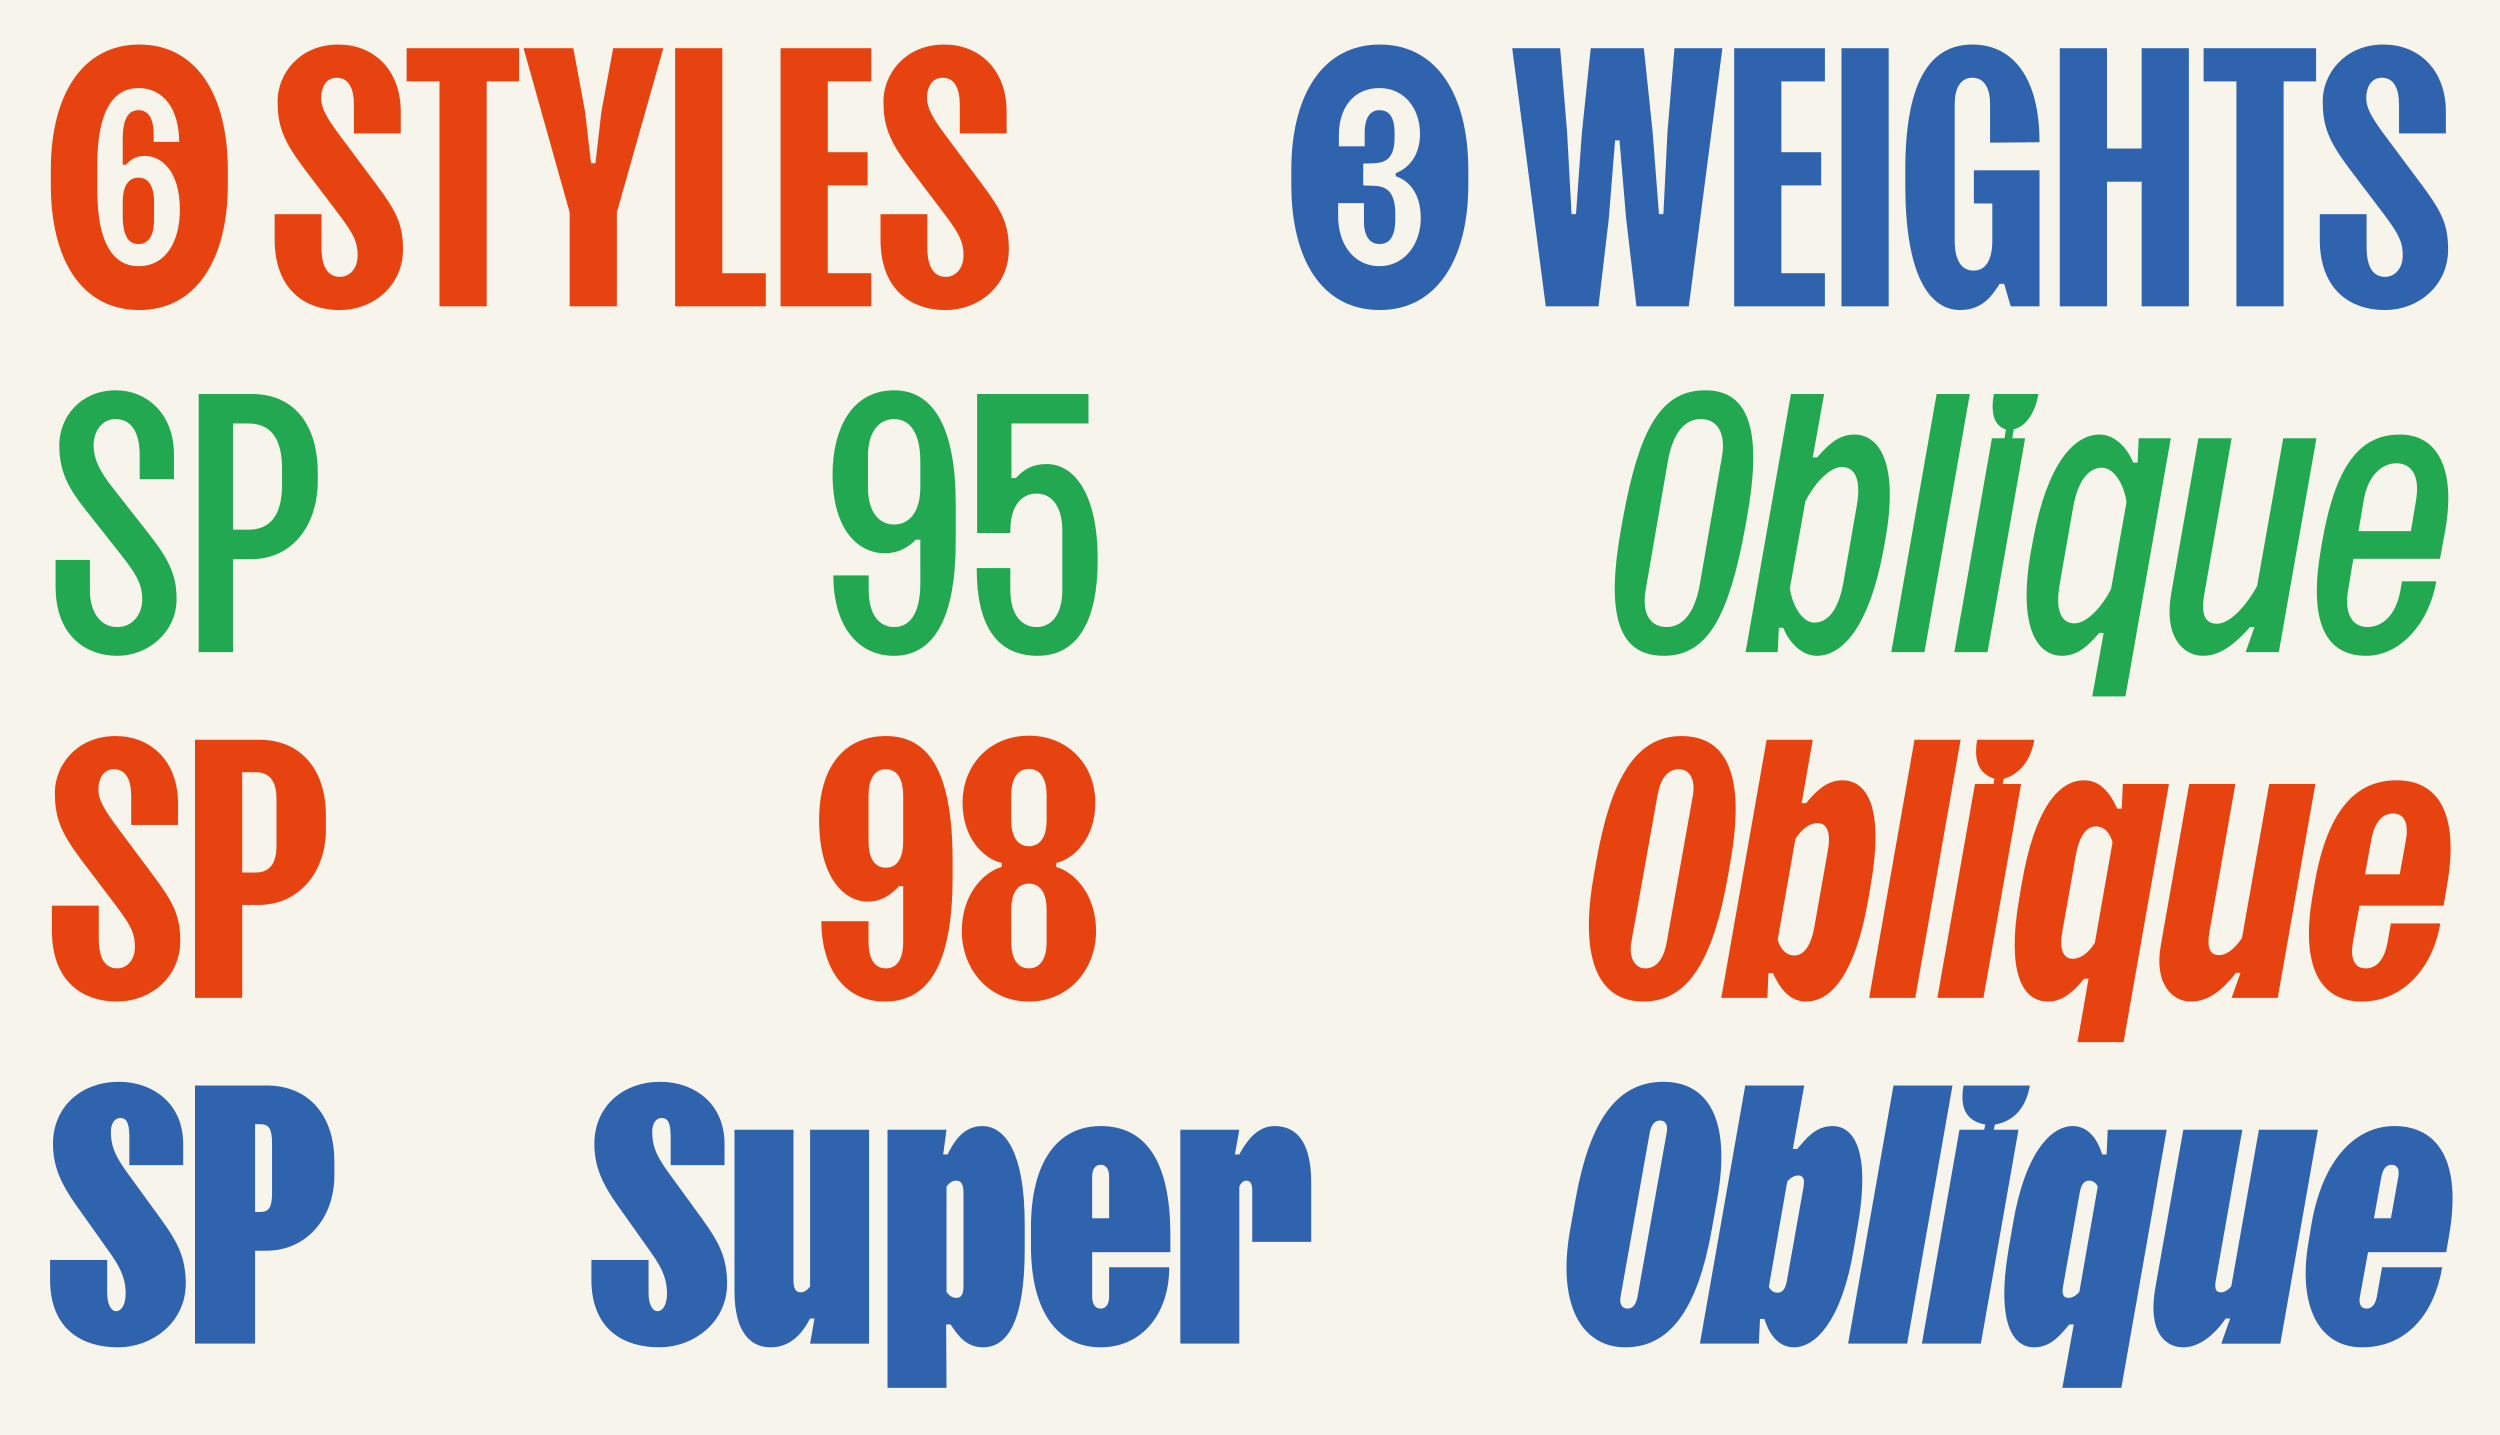
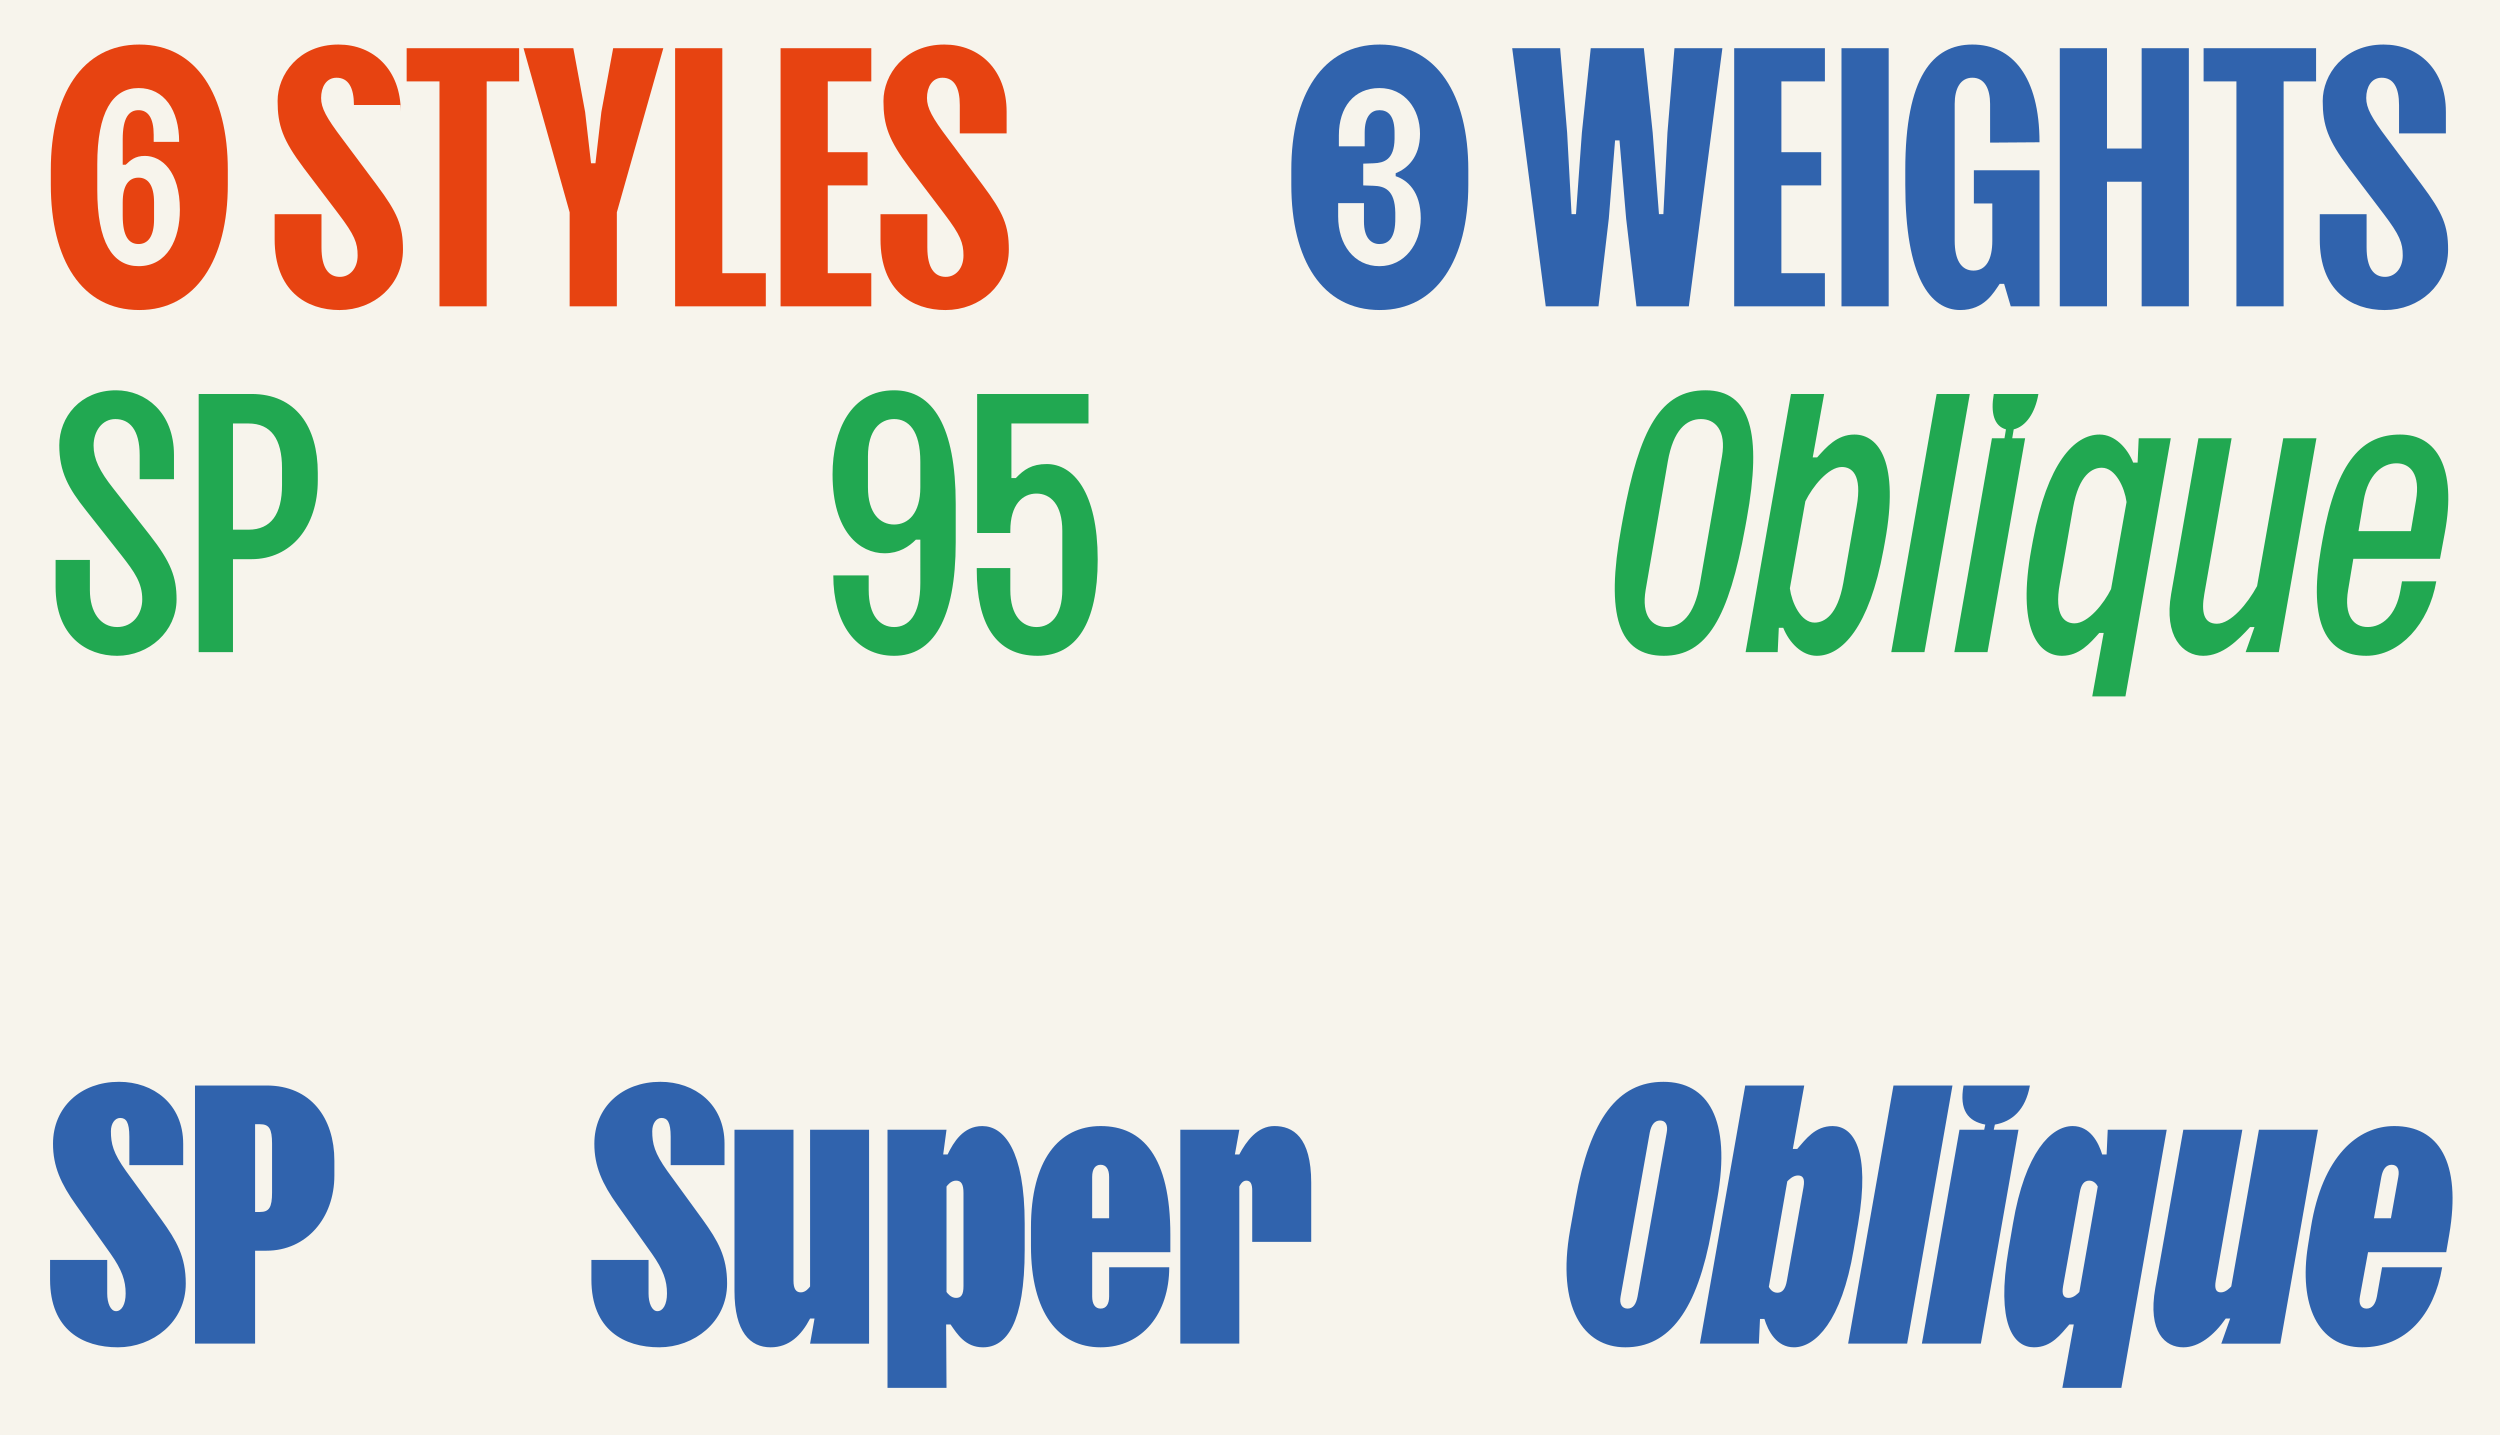
<svg xmlns="http://www.w3.org/2000/svg" xmlns:xlink="http://www.w3.org/1999/xlink" version="1.1" id="Calque_1" x="0px" y="0px" viewBox="0 0 2592 1488" style="enable-background:new 0 0 2592 1488;" xml:space="preserve">
  <rect x="0" y="0" width="2592" height="1488" fill="#333333" stroke="none" />
  <style type="text/css">
	.st0{clip-path:url(#SVGID_00000181799352339314416830000002729137981062414271_);fill:#F7F4EC;}
	.st1{clip-path:url(#SVGID_00000181799352339314416830000002729137981062414271_);}
	.st2{clip-path:url(#SVGID_00000135668385244361351010000018261656332873310109_);fill:#E74311;}
	.st3{clip-path:url(#SVGID_00000135668385244361351010000018261656332873310109_);fill:#3063AD;}
	.st4{clip-path:url(#SVGID_00000181799352339314416830000002729137981062414271_);fill:#E74311;}
	.st5{clip-path:url(#SVGID_00000143610798420059178220000011297525459718217910_);fill:#F7F4EC;}
	.st6{clip-path:url(#SVGID_00000143610798420059178220000011297525459718217910_);}
	.st7{clip-path:url(#SVGID_00000080172279603539225120000007001057921295151787_);fill:#21A851;}
	.st8{clip-path:url(#SVGID_00000080172279603539225120000007001057921295151787_);fill:#3063AD;}
	.st9{clip-path:url(#SVGID_00000080172279603539225120000007001057921295151787_);fill:#E74311;}
	.st10{clip-path:url(#SVGID_00000058561536017867403470000015220487985380932246_);fill:#E74311;}
	.st11{clip-path:url(#SVGID_00000058561536017867403470000015220487985380932246_);}
	.st12{clip-path:url(#SVGID_00000100355592717442918420000008178009847374067080_);fill:#F7F4EC;}
	.st13{clip-path:url(#SVGID_00000094602529492903591970000008880514728125113505_);fill:#F7F4EC;}
	.st14{clip-path:url(#SVGID_00000094602529492903591970000008880514728125113505_);}
	.st15{clip-path:url(#SVGID_00000060740104846112596400000011842850619960899972_);fill:#E74311;}
	.st16{clip-path:url(#SVGID_00000060740104846112596400000011842850619960899972_);fill:#21A851;}
	.st17{clip-path:url(#SVGID_00000060740104846112596400000011842850619960899972_);fill:#3063AD;}
	.st18{clip-path:url(#SVGID_00000182486679530920855780000007150532070662480564_);fill:#F7F4EC;}
	.st19{clip-path:url(#SVGID_00000182486679530920855780000007150532070662480564_);}
	.st20{clip-path:url(#SVGID_00000094584943178580666130000007246285162990884242_);fill:#21A851;}
	.st21{clip-path:url(#SVGID_00000094584943178580666130000007246285162990884242_);fill:#E74311;}
	.st22{clip-path:url(#SVGID_00000182486679530920855780000007150532070662480564_);fill:#E74311;}
	.st23{clip-path:url(#SVGID_00000182486679530920855780000007150532070662480564_);fill:#21A851;}
	
		.st24{clip-path:url(#SVGID_00000020396045254188558750000009242217459485810831_);fill:none;stroke:#E74311;stroke-width:108;stroke-linecap:round;stroke-linejoin:round;}
	
		.st25{clip-path:url(#SVGID_00000020396045254188558750000009242217459485810831_);fill:none;stroke:#21A851;stroke-width:108;stroke-linecap:round;stroke-linejoin:round;}
	.st26{clip-path:url(#SVGID_00000181784728056052124880000003559591857579685045_);fill:#3063AD;}
	.st27{clip-path:url(#SVGID_00000181784728056052124880000003559591857579685045_);}
	.st28{clip-path:url(#SVGID_00000010998482366341332220000017430472042079672490_);fill:#F7F4EC;}
	.st29{clip-path:url(#SVGID_00000150788139498462728990000001413171729500232108_);fill:#F7F4EC;}
	.st30{clip-path:url(#SVGID_00000150788139498462728990000001413171729500232108_);}
	.st31{clip-path:url(#SVGID_00000021095111666395116030000014344244719065673642_);fill:#E74311;}
	.st32{clip-path:url(#SVGID_00000021095111666395116030000014344244719065673642_);fill:#3063AD;}
	.st33{clip-path:url(#SVGID_00000021095111666395116030000014344244719065673642_);fill:#21A851;}
	
		.st34{clip-path:url(#SVGID_00000021095111666395116030000014344244719065673642_);fill:none;stroke:#21A851;stroke-width:6;stroke-linecap:round;stroke-linejoin:round;}
	.st35{clip-path:url(#SVGID_00000162315315292896450600000000195060714271282309_);fill:#F7F4EC;}
	.st36{clip-path:url(#SVGID_00000162315315292896450600000000195060714271282309_);}
	.st37{clip-path:url(#SVGID_00000098189609594667553830000013974759573167741335_);fill:#E74311;}
	.st38{clip-path:url(#SVGID_00000098189609594667553830000013974759573167741335_);fill:#3063AD;}
	.st39{clip-path:url(#SVGID_00000178201790114431929790000010925112306999920553_);fill:#21A851;}
	.st40{clip-path:url(#SVGID_00000178201790114431929790000010925112306999920553_);}
	.st41{clip-path:url(#SVGID_00000176014141606073295190000014732501631408697728_);fill:#F7F4EC;}
	.st42{clip-path:url(#SVGID_00000160172451899762887570000008393728657286004137_);fill:#F7F4EC;}
	.st43{clip-path:url(#SVGID_00000160172451899762887570000008393728657286004137_);}
	.st44{clip-path:url(#SVGID_00000035498878010025880510000014934455804684131474_);fill:#3063AD;}
	.st45{clip-path:url(#SVGID_00000035498878010025880510000014934455804684131474_);fill:#E74311;}
	.st46{clip-path:url(#SVGID_00000085244160760786752760000004330236476491124110_);fill:#F7F4EC;}
	.st47{clip-path:url(#SVGID_00000085244160760786752760000004330236476491124110_);}
	.st48{clip-path:url(#SVGID_00000026148768708732742790000002401931964653524359_);fill:#21A851;}
	.st49{clip-path:url(#SVGID_00000026148768708732742790000002401931964653524359_);fill:#3063AD;}
	.st50{clip-path:url(#SVGID_00000026148768708732742790000002401931964653524359_);fill:#E74311;}
</style>
  <g>
    <g>
      <defs>
        <rect id="SVGID_00000171706142671033053070000013251691234847124380_" width="2592" height="1488" />
      </defs>
      <clipPath id="SVGID_00000151537931691878841350000006795500229563119530_">
        <use xlink:href="#SVGID_00000171706142671033053070000013251691234847124380_" style="overflow:visible;" />
      </clipPath>
      <rect style="clip-path:url(#SVGID_00000151537931691878841350000006795500229563119530_);fill:#F7F4EC;" width="2592" height="1488" />
      <g style="clip-path:url(#SVGID_00000151537931691878841350000006795500229563119530_);">
        <defs>
          <rect id="SVGID_00000100379325309164872290000010666627709673412025_" width="2592" height="1488" />
        </defs>
        <clipPath id="SVGID_00000143604437420191780050000007655084162203347903_">
          <use xlink:href="#SVGID_00000100379325309164872290000010666627709673412025_" style="overflow:visible;" />
        </clipPath>
        <path style="clip-path:url(#SVGID_00000143604437420191780050000007655084162203347903_);fill:#21A851;" d="M2450.63,518.97     c4.59-27.15,19.5-38.62,34.03-38.62s24.85,11.47,20.26,38.62l-5.35,31.73h-54.29L2450.63,518.97z M2534.74,552.62     c12.62-67.67-8.41-102.08-46.26-102.08c-37.85,0-65.76,25.23-80.67,110.11l-1.53,8.79c-13.38,77.61,6.12,110.49,47.03,110.49     c34.79,0,65-32.88,72.64-77.23h-35.56l-1.53,8.79c-4.59,27.15-19.5,38.62-34.03,38.62c-14.53,0-24.85-11.47-20.26-38.62     l5.35-32.12h89.85L2534.74,552.62z M2367.28,454.36l-27.15,153.32c-9.94,18.35-27.15,39-41.67,39c-13.38,0-16.44-11.47-13-30.97     l28.29-161.34h-34.41l-28.29,161.34c-7.65,43.97,11.85,64.23,33.26,64.23c20.26,0,36.32-16.44,48.56-29.82h4.59l-9.18,26h34.41     l39-221.75H2367.28z M2188.74,610.73c-7.26,14.91-23.7,35.56-37.85,35.56c-9.94,0-21.41-7.26-15.29-41.29l13.76-78.76     c6.12-34.03,19.88-41.29,29.82-41.29c14.15,0,23.7,20.65,25.62,35.56L2188.74,610.73z M2217.41,454.36l-1.15,25.23h-4.59     c-6.12-15.29-19.12-29.06-34.79-29.06c-26,0-54.29,29.06-69.2,110.11l-1.53,8.41c-14.91,81.44,6.12,110.88,31.73,110.88     c17.97,0,29.06-13,38.62-23.7h4.59l-11.85,65.76h34.41l47.03-267.63H2217.41z M2067.16,408.48c-3.44,19.88,0.38,33.26,12.62,36.7     l-1.53,9.18h-13l-39,221.75h34.41l39-221.75h-13.38l1.53-9.18c12.62-3.06,22.18-16.82,25.62-36.7H2067.16z M2007.9,408.48     l-47.03,267.63h34.41l47.03-267.63H2007.9z M1871.79,519.74c7.26-14.91,23.7-35.56,37.85-35.56c9.94,0,21.41,7.26,15.29,41.29     l-13.76,78.76c-6.12,34.03-19.88,41.29-29.82,41.29c-14.15,0-23.71-20.65-25.62-35.56L1871.79,519.74z M1843.12,676.11     l1.15-25.23h4.59c6.12,15.29,19.12,29.06,34.79,29.06c26,0,54.29-29.06,69.2-110.11l1.53-8.41     c14.91-81.44-6.12-110.88-31.73-110.88c-17.97,0-29.06,13-38.62,23.7h-4.59l11.85-65.76h-34.41l-47.03,267.63H1843.12z      M1729.18,478.45c5.73-32.5,19.12-43.97,34.41-43.97c14.53,0,26.38,11.47,21.79,38.61l-22.94,132.29     c-5.73,33.26-19.88,44.73-34.41,44.73c-15.29,0-26.38-11.47-21.79-38.62L1729.18,478.45z M1681.01,546.5     c-16.82,92.14-2.68,133.43,43.97,133.43c44.73,0,67.29-39,84.49-133.43l1.53-8.41c16.06-88.32,4.2-133.43-42.82-133.43     c-45.88,0-68.44,39-85.64,133.43L1681.01,546.5z M1101.4,611.5c0,27.15-12.23,38.62-26.76,38.62     c-14.53,0-27.15-11.47-27.15-38.62v-22.56h-34.79v1.91c0,55.06,19.12,89.08,63.08,89.08c40.15,0,62.32-33.64,62.32-99.79     c0-70.35-25.62-99.02-52.76-99.02c-15.68,0-23.71,5.73-32.12,14.53h-4.59v-56.58h79.91v-30.59h-115.46v144.14h34.41v-2.29     c0-27.14,12.62-38.61,27.15-38.61c14.53,0,26.76,11.47,26.76,38.61V611.5z M954.2,505.21c0,27.15-12.62,38.62-27.15,38.62     c-14.53,0-27.15-11.47-27.15-38.62v-32.12c0-27.15,12.62-38.61,27.15-38.61c14.53,0,27.15,11.47,27.15,44.35V505.21z      M954.2,604.62c0,34.03-12.62,45.5-27.15,45.5c-14.53,0-26.38-11.47-26.38-38.62v-14.91h-36.7c0,49.7,23.32,83.35,63.08,83.35     c40.14,0,63.85-37.47,63.85-117.76v-39.76c0-80.29-23.71-117.76-63.85-117.76c-44.73,0-63.85,41.29-63.85,87.17     c0,59.64,28.29,81.82,53.91,81.82c15.29,0,25.23-6.88,32.5-14.15h4.59V604.62z M292.4,502.92c0,30.2-11.47,46.26-34.79,46.26     h-16.06V439.07h16.06c23.32,0,34.79,16.06,34.79,46.26V502.92z M205.99,408.48v267.63h35.56v-96.35h19.12     c41.29,0,68.82-33.64,68.82-81.82v-7.65c0-48.17-22.94-81.82-68.82-81.82H205.99z M180.37,471.57     c0-43.97-29.44-66.91-60.03-66.91c-37.09,0-58.88,27.91-58.88,56.97c0,27.91,9.94,45.11,27.53,67.29l37.09,47.03     c13.38,17.21,21.41,28.29,21.41,45.5c0,14.53-9.18,28.67-26,28.67c-17.59,0-28.29-15.68-28.29-38.23v-31.35H57.65v27.91     c0,51.23,32.12,71.5,63.85,71.5c32.88,0,61.56-25.23,61.56-58.5c0-22.94-5.74-38.62-27.91-66.91l-37.47-47.79     c-14.53-18.35-20.65-30.97-20.65-44.73c0-14.91,8.79-27.53,22.56-27.53c14.53,0,25.23,10.7,25.23,37.47v24.85h35.56V471.57z" />
        <path style="clip-path:url(#SVGID_00000143604437420191780050000007655084162203347903_);fill:#3063AD;" d="M2468.97,1220.26     c1.53-8.03,4.97-12.62,10.71-12.62c5.74,0,8.41,4.59,6.88,12.62l-7.65,42.82h-17.59L2468.97,1220.26z M2539.32,1280.29     c13-75.7-11.09-112.79-56.97-112.79c-37.85,0-74.55,31.35-86.41,105.14l-3.06,19.12c-9.55,60.41,9.94,105.14,56.2,105.14     c45.11,0,74.55-33.26,82.97-82.97h-62.32l-5.35,30.2c-1.53,8.03-4.97,12.62-10.71,12.62c-5.73,0-8.41-4.59-6.88-12.62l8.41-45.88     h81.05L2539.32,1280.29z M2342.04,1171.32l-28.67,162.49c-1.53,1.53-5.74,6.12-10.71,6.12s-6.88-3.44-5.35-12.23l27.53-156.37     h-61.17l-29.06,164.02c-8.03,45.88,10.32,61.56,29.06,61.56c16.06,0,31.73-12.23,43.97-29.82h4.59l-9.18,26h61.17l39-221.75     H2342.04z M2155.85,1339.55c-1.53,1.53-5.73,6.12-11.09,6.12c-5.35,0-7.26-3.44-5.74-12.23l17.21-96.73     c1.53-8.79,4.59-12.62,9.94-12.62s8.03,4.59,8.79,6.12L2155.85,1339.55z M2185.29,1171.32l-1.15,25.62h-4.59     c-3.82-12.62-12.62-29.44-30.59-29.44c-22.17,0-49.32,26.76-61.94,101.32l-4.59,26.76c-13,76.85,4.97,101.32,26.38,101.32     c18.35,0,27.91-13.76,36.7-23.71h4.59l-11.85,65.76h61.17l47.03-267.63H2185.29z M2035.8,1125.45     c-4.59,25.62,4.59,37.09,22.56,40.53l-1.15,5.35h-25.62l-39,221.75h61.17l39-221.75h-25.62l1.15-5.35     c17.59-3.06,31.73-14.91,36.32-40.53H2035.8z M1963.16,1125.45l-47.03,267.63h61.17l47.03-267.63H1963.16z M1853.05,1224.85     c1.53-1.53,5.73-6.12,11.09-6.12c5.35,0,7.26,3.44,5.73,12.23l-17.2,96.73c-1.53,8.79-4.59,12.62-9.94,12.62     s-8.03-4.59-8.79-6.12L1853.05,1224.85z M1823.61,1393.08l1.15-25.62h4.59c3.82,12.62,12.62,29.44,30.59,29.44     c22.18,0,49.32-26.76,61.94-101.32l4.59-26.76c13-76.85-4.97-101.32-26.38-101.32c-18.35,0-27.91,13.76-36.7,23.71h-4.59     l11.85-65.76h-61.17l-47.03,267.63H1823.61z M1710.44,1174.38c1.53-8.03,4.97-12.62,10.71-12.62s8.41,4.59,6.88,12.62     l-30.2,169.75c-1.53,8.03-4.59,12.62-10.32,12.62s-8.79-4.59-7.27-12.62L1710.44,1174.38z M1627.86,1275.32     c-14.15,80.29,13.76,121.58,57.35,121.58c45.5,0,74.55-38.23,89.46-121.58l5.73-32.11c14.91-83.35-9.94-121.58-55.82-121.58     c-47.03,0-76.08,38.23-90.99,121.58L1627.86,1275.32z M1284.91,1393.08V1230.2c0.77-1.53,3.06-6.12,7.27-6.12     c4.59,0,6.12,3.82,6.12,10.32v53.14h61.17v-61.17c0-47.79-19.12-58.88-38.23-58.88c-17.59,0-29.06,15.68-36.32,29.44h-4.59     l4.59-25.62h-61.17v221.75H1284.91z M1132.36,1220.26c0-8.03,3.06-12.62,8.79-12.62s8.79,4.59,8.79,12.62v42.82h-17.59V1220.26z      M1213.42,1280.29c0-81.05-28.68-112.79-72.26-112.79c-43.59,0-72.26,35.56-72.26,105.14v19.12     c0,69.58,28.67,105.14,72.26,105.14c43.58,0,71.11-35.56,71.11-82.97h-62.32v30.2c0,8.03-3.06,12.62-8.79,12.62     s-8.79-4.59-8.79-12.62v-45.88h81.05V1280.29z M981.35,1230.2c1.15-1.53,4.59-6.12,9.94-6.12c5.35,0,7.65,3.82,7.65,12.62v96.73     c0,8.79-2.29,12.23-7.65,12.23c-5.35,0-8.79-4.59-9.94-6.12V1230.2z M920.17,1438.96h61.17l-0.38-65.76h4.59     c6.88,9.94,15.29,23.71,33.65,23.71c24.09,0,43.2-24.47,43.2-101.32v-26.76c0-76.85-21.79-101.32-43.97-101.32     c-19.88,0-29.82,16.82-35.94,29.44h-4.59l3.44-25.62h-61.17V1438.96z M839.89,1171.32v162.49c-1.15,1.53-4.59,6.12-9.56,6.12     c-4.97,0-7.65-3.44-7.65-12.23v-156.37h-61.17v167.08c0,42.82,16.44,58.5,37.47,58.5c19.12,0,31.73-12.23,40.91-29.82h4.59     l-4.59,26h61.17v-221.75H839.89z M751.19,1185.85c0-41.29-30.97-64.23-66.53-64.23c-39.76,0-68.44,26.38-68.44,64.23     c0,23.32,8.03,41.29,24.09,63.85l35.56,50.09c11.85,16.82,15.67,27.91,15.67,41.29c0,11.47-4.21,18.35-9.94,18.35     s-9.18-8.41-9.18-18.35v-34.79h-59.26v20.26c0,52.38,34.03,70.35,70.35,70.35c35.94,0,70.35-26,70.35-66.14     c0-27.91-9.56-44.35-25.23-66.14l-36.7-50.47c-13.38-18.73-15.68-28.29-15.68-41.29c0-8.03,4.21-13.76,9.56-13.76     c6.12,0,9.56,4.21,9.56,19.5v29.44h55.82V1185.85z M282.07,1236.32c0,15.67-3.06,20.26-12.62,20.26h-4.97v-90.99h4.97     c9.56,0,12.62,4.59,12.62,20.26V1236.32z M202.16,1125.45v267.63h62.32v-96.35h11.85c41.29,0,70.35-33.65,70.35-78v-15.29     c0-44.35-24.47-77.99-70.35-77.99H202.16z M189.93,1185.85c0-41.29-30.97-64.23-66.53-64.23c-39.76,0-68.44,26.38-68.44,64.23     c0,23.32,8.03,41.29,24.09,63.85l35.56,50.09c11.85,16.82,15.67,27.91,15.67,41.29c0,11.47-4.2,18.35-9.94,18.35     s-9.18-8.41-9.18-18.35v-34.79H51.91v20.26c0,52.38,34.03,70.35,70.35,70.35c35.94,0,70.35-26,70.35-66.14     c0-27.91-9.56-44.35-25.23-66.14l-36.7-50.47c-13.38-18.73-15.68-28.29-15.68-41.29c0-8.03,4.21-13.76,9.56-13.76     c6.12,0,9.56,4.21,9.56,19.5v29.44h55.82V1185.85z" />
        <path style="clip-path:url(#SVGID_00000143604437420191780050000007655084162203347903_);fill:#3063AD;" d="M2535.88,115.76     c0-43.2-27.91-69.58-64.61-69.58c-41.29,0-63.08,31.35-63.08,58.5c0,25.23,5.35,40.53,27.15,69.58l35.94,47.41     c16.82,22.17,19.88,30.2,19.88,43.2c0,13.38-8.03,22.18-18.35,22.18c-11.47,0-19.12-8.79-19.12-30.59v-34.41h-48.56v26     c0,53.53,32.88,73.41,67.29,73.41c35.94,0,65.76-26,65.76-62.7c0-24.85-5.74-38.23-27.15-66.91l-35.94-48.17     c-16.44-21.79-21.79-31.73-21.79-42.06c0-11.47,5.35-21.03,16.06-21.03c12.24,0,17.97,10.32,17.97,28.29v29.44h48.56V115.76z      M2367.66,84.41h33.65V50h-116.61v34.41h34.03v233.22h48.94V84.41z M2184.53,153.99V50h-48.94v267.63h48.94V188.4h35.94v129.23     h48.94V50h-48.94v103.99H2184.53z M2044.98,46.18c-41.29,0-69.58,33.65-69.58,129.99v15.29c0,96.35,26,129.99,56.97,129.99     c25.23,0,34.79-18.35,40.91-27.15h4.59l6.88,23.32h29.82V176.55h-68.06v34.41h19.12v38.62c0,19.5-6.5,30.97-19.5,30.97     c-13,0-19.5-11.47-19.5-30.97V107.73c0-15.68,5.73-27.15,18.35-27.15c12.62,0,18.35,11.47,18.35,27.15v40.15l51.23-0.38     C2114.56,79.44,2086.27,46.18,2044.98,46.18 M1909.25,317.63h48.94V50h-48.94V317.63z M1888.23,157.82h-41.29V84.41h45.12V50     H1798v267.63h94.05v-34.41h-45.12v-90.99h41.29V157.82z M1649.28,50l-9.18,87.55l-6.12,84.49h-4.59l-4.59-84.49L1617.55,50h-49.7     l34.79,267.63h54.67l10.7-90.99l6.5-81.05h4.59l6.88,81.05l10.7,90.99h54.29L1785.77,50h-49.7l-7.26,87.55l-4.21,84.49h-4.59     l-6.5-84.49L1704.34,50H1649.28z" />
        <path style="clip-path:url(#SVGID_00000143604437420191780050000007655084162203347903_);fill:#3063AD;" d="M1413.39,169.67     l10.7-0.38c11.09-0.38,21.41-3.82,21.79-25.23v-4.97c0.38-19.88-7.27-24.85-15.68-24.85s-15.29,6.12-15.29,23.32v14.15h-26.76     v-11.47c0-29.06,15.68-48.94,42.06-48.94c26,0,42.06,21.41,42.06,47.41c0,24.85-13.76,36.32-25.23,40.91v3.06     c11.85,3.82,26,15.68,26,43.59c0,26.76-16.82,49.7-42.82,49.7c-26.38,0-42.82-22.56-42.82-51.62v-13.76h26.76v19.12     c0,17.21,7.65,23.32,16.06,23.32s16.82-4.97,16.44-27.53v-4.97c-0.38-24.09-11.47-27.53-22.56-27.91l-10.7-0.38V169.67z      M1338.83,191.46c0,77.61,31.73,129.99,91.76,129.99c58.88,0,91.76-52.38,91.76-129.99v-15.29c0-77.61-32.5-129.99-91.76-129.99     c-59.26,0-91.76,52.38-91.76,129.99V191.46z" />
-         <path style="clip-path:url(#SVGID_00000143604437420191780050000007655084162203347903_);fill:#E74311;" d="M1043.66,115.76     c0-43.2-27.91-69.58-64.61-69.58c-41.29,0-63.08,31.35-63.08,58.5c0,25.23,5.35,40.53,27.14,69.58l35.94,47.41     c16.82,22.18,19.88,30.2,19.88,43.2c0,13.38-8.03,22.18-18.35,22.18c-11.47,0-19.12-8.79-19.12-30.59v-34.41h-48.56v26     c0,53.53,32.88,73.41,67.29,73.41c35.94,0,65.76-26,65.76-62.7c0-24.85-5.73-38.23-27.14-66.91l-35.94-48.17     c-16.44-21.79-21.79-31.73-21.79-42.06c0-11.47,5.35-21.03,16.06-21.03c12.23,0,17.97,10.32,17.97,28.29v29.44h48.56V115.76z      M899.53,157.82h-41.29V84.41h45.12V50H809.3v267.63h94.05v-34.41h-45.12v-90.99h41.29V157.82z M748.89,50h-48.94v267.63h94.05     v-34.41h-45.11V50z M635.72,50l-12.23,66.14l-6.12,53.14h-4.59l-6.12-53.14L594.43,50h-51.61l47.79,170.14v97.49h48.94v-97.49     L687.72,50H635.72z M504.59,84.41h33.64V50H421.62v34.41h34.03v233.22h48.94V84.41z M415.5,115.76     c0-43.2-27.91-69.58-64.61-69.58c-41.29,0-63.08,31.35-63.08,58.5c0,25.23,5.35,40.53,27.15,69.58l35.94,47.41     c16.82,22.18,19.88,30.2,19.88,43.2c0,13.38-8.03,22.18-18.35,22.18c-11.47,0-19.12-8.79-19.12-30.59v-34.41h-48.56v26     c0,53.53,32.88,73.41,67.29,73.41c35.94,0,65.76-26,65.76-62.7c0-24.85-5.73-38.23-27.15-66.91l-35.94-48.17     c-16.44-21.79-21.79-31.73-21.79-42.06c0-11.47,5.35-21.03,16.06-21.03c12.23,0,17.97,10.32,17.97,28.29v29.44h48.56V115.76z" />
+         <path style="clip-path:url(#SVGID_00000143604437420191780050000007655084162203347903_);fill:#E74311;" d="M1043.66,115.76     c0-43.2-27.91-69.58-64.61-69.58c-41.29,0-63.08,31.35-63.08,58.5c0,25.23,5.35,40.53,27.14,69.58l35.94,47.41     c16.82,22.18,19.88,30.2,19.88,43.2c0,13.38-8.03,22.18-18.35,22.18c-11.47,0-19.12-8.79-19.12-30.59v-34.41h-48.56v26     c0,53.53,32.88,73.41,67.29,73.41c35.94,0,65.76-26,65.76-62.7c0-24.85-5.73-38.23-27.14-66.91l-35.94-48.17     c-16.44-21.79-21.79-31.73-21.79-42.06c0-11.47,5.35-21.03,16.06-21.03c12.23,0,17.97,10.32,17.97,28.29v29.44h48.56V115.76z      M899.53,157.82h-41.29V84.41h45.12V50H809.3v267.63h94.05v-34.41h-45.12v-90.99h41.29V157.82z M748.89,50h-48.94v267.63h94.05     v-34.41h-45.11V50z M635.72,50l-12.23,66.14l-6.12,53.14h-4.59l-6.12-53.14L594.43,50h-51.61l47.79,170.14v97.49h48.94v-97.49     L687.72,50H635.72z M504.59,84.41h33.64V50H421.62v34.41h34.03v233.22h48.94V84.41z M415.5,115.76     c0-43.2-27.91-69.58-64.61-69.58c-41.29,0-63.08,31.35-63.08,58.5c0,25.23,5.35,40.53,27.15,69.58l35.94,47.41     c16.82,22.18,19.88,30.2,19.88,43.2c0,13.38-8.03,22.18-18.35,22.18c-11.47,0-19.12-8.79-19.12-30.59v-34.41h-48.56v26     c0,53.53,32.88,73.41,67.29,73.41c35.94,0,65.76-26,65.76-62.7c0-24.85-5.73-38.23-27.15-66.91l-35.94-48.17     c-16.44-21.79-21.79-31.73-21.79-42.06c0-11.47,5.35-21.03,16.06-21.03c12.23,0,17.97,10.32,17.97,28.29h48.56V115.76z" />
        <path style="clip-path:url(#SVGID_00000143604437420191780050000007655084162203347903_);fill:#E74311;" d="M127.23,223.58     c0,21.79,6.5,29.44,16.44,29.44c9.56,0,16.06-7.65,16.06-25.62v-17.59c0-17.97-6.5-25.62-16.06-25.62     c-9.94,0-16.44,7.65-16.44,25.62V223.58z M127.23,170.82h3.06c4.97-4.59,9.56-9.18,19.88-9.18c17.2,0,36.32,15.68,36.32,55.82     c0,30.59-13,58.5-42.82,58.5c-27.15,0-42.82-25.23-42.82-79.14v-26.38c0-53.91,15.68-79.14,42.82-79.14     c26.38,0,42.06,22.56,42.06,55.82h-26.38v-7.27c0-17.97-6.12-25.62-15.68-25.62c-9.94,0-16.44,7.65-16.44,30.2V170.82z      M52.68,191.46c0,77.61,31.73,129.99,91.76,129.99c58.88,0,91.76-52.38,91.76-129.99v-15.29c0-77.61-32.5-129.99-91.76-129.99     c-59.26,0-91.76,52.38-91.76,129.99V191.46z" />
-         <path style="clip-path:url(#SVGID_00000143604437420191780050000007655084162203347903_);fill:#E74311;" d="M2458.59,870.57     c2.68-15.68,9.94-27.15,22.56-27.15s16.06,11.47,13.38,27.15l-6.5,35.94h-35.94L2458.59,870.57z M2537.35,916.45     c12.23-72.26-8.79-107.43-52.38-107.43c-39,0-71.11,25.62-85.26,107.43l-2.29,13.38c-12.23,72.64,8.03,108.58,51.61,108.58     c39,0,72.64-30.97,81.05-81.05h-51.23l-3.44,19.5c-2.68,15.68-9.94,27.15-22.56,27.15s-16.06-11.47-13.38-27.15l6.88-37.85h87.17     L2537.35,916.45z M2352.75,812.84l-28.29,159.81c-5.35,7.65-13.76,17.59-23.7,17.59c-10.71,0-12.62-9.56-9.94-24.47l26.76-152.93     h-47.79l-29.44,167.08c-7.26,40.53,12.23,58.5,30.97,58.5c17.2,0,31.73-10.32,47.03-29.82h4.59l-9.18,26h47.79l39-221.75H2352.75     z M2171.92,977.63c-6.12,9.56-14.15,16.44-22.94,16.44c-11.09,0-13.76-12.23-10.7-28.67l14.15-79.91     c3.06-16.44,9.56-28.67,20.65-28.67c8.79,0,14.53,6.88,17.2,16.44L2171.92,977.63z M2200.97,812.84l-1.15,25.62h-4.59     c-7.65-16.82-17.97-29.44-34.41-29.44c-26.38,0-51.23,29.06-64.61,106.67l-2.68,15.68c-13.38,77.61,3.44,107.05,29.82,107.05     c15.68,0,27.15-11.09,37.47-23.7h4.59l-11.47,65.76h47.79l47.03-267.63H2200.97z M2049.95,766.96     c-3.44,19.88,0.38,34.79,17.97,40.53l-1.15,5.35h-19.12l-39,221.75h47.79l39-221.75h-19.12l1.15-5.35     c17.97-5.35,28.29-20.65,31.73-40.53H2049.95z M1984.96,766.96l-47.03,267.63h47.79l47.03-267.63H1984.96z M1861.47,869.81     c6.12-9.56,14.15-16.44,22.94-16.44c11.09,0,13.76,12.23,10.7,28.67l-14.15,79.91c-3.06,16.44-9.56,28.67-20.65,28.67     c-8.79,0-14.53-6.88-17.21-16.44L1861.47,869.81z M1832.41,1034.59l1.15-25.62h4.59c7.65,16.82,17.97,29.44,34.41,29.44     c26.38,0,51.23-29.06,64.61-106.67l2.68-15.68c13.38-77.61-3.44-107.05-29.82-107.05c-15.68,0-27.15,11.09-37.47,23.7h-4.59     l11.47-65.76h-47.79l-47.03,267.63H1832.41z M1718.48,824.69c2.68-15.68,9.56-27.14,22.18-27.14c11.85,0,17.2,11.47,14.53,27.14     l-27.15,152.17c-2.68,15.68-9.56,27.15-22.17,27.15c-11.09,0-17.21-11.47-14.53-27.15L1718.48,824.69z M1652.33,908.43     c-15.29,87.17,5.35,129.99,51.61,129.99c46.26,0,72.26-42.82,87.55-129.99l2.68-15.29c15.29-87.17-2.29-129.99-50.85-129.99     c-46.64,0-73.03,42.82-88.32,129.99L1652.33,908.43z M1048.45,943.6c0-16.82,5.73-27.15,18.35-27.53     c12.62,0.38,18.35,10.71,18.35,27.53v33.26c0,15.68-5.73,27.15-18.35,27.15c-12.62,0-18.35-11.47-18.35-27.15V943.6z      M1048.45,824.31c0-15.68,5.73-27.15,18.35-27.15c12.62,0,18.35,11.47,18.35,27.15v25.62c0,16.82-5.73,27.15-18.35,27.53     c-12.62-0.38-18.35-10.71-18.35-27.53V824.31z M1066.8,762.76c-41.29,0-68.82,30.97-68.82,69.59c0,37.47,22.94,58.5,40.53,62.32     v4.2c-16.82,4.59-41.29,26.38-41.29,66.53c0,39.76,28.29,73.03,69.58,73.03c41.29,0,69.59-33.26,69.59-73.03     c0-40.14-24.47-61.94-41.29-66.53v-4.2c17.59-3.82,40.53-24.85,40.53-62.32C1135.62,793.73,1108.09,762.76,1066.8,762.76      M936.43,872.49c0,15.68-5.35,27.15-17.97,27.15c-12.62,0-17.97-11.47-17.97-27.15v-47.79c0-15.68,5.35-27.14,17.97-27.14     c12.62,0,17.97,11.47,17.97,27.14V872.49z M936.43,976.86c0,15.68-5.35,27.15-17.97,27.15c-12.62,0-17.97-11.47-17.97-27.15     v-21.79h-48.94c0,47.41,22.94,83.35,65.76,83.35c42.82,0,70.35-33.65,70.35-129.23v-16.82c0-95.58-26.38-129.23-69.2-129.23     c-42.82,0-69.2,31.73-69.2,86.79c0,62.7,27.91,84.88,50.08,84.88c14.53,0,24.09-6.88,32.88-16.06h4.21V976.86z M286.66,877.46     c0,15.67-5.74,27.15-21.41,27.15H251.1V800.61h14.15c15.68,0,21.41,11.47,21.41,27.15V877.46z M202.17,766.96v267.63h48.94     v-96.35h17.2c41.29,0,69.58-33.64,69.58-77.99v-15.29c0-44.35-23.7-78-69.58-78H202.17z M184.58,832.72     c0-43.2-27.91-69.58-64.61-69.58c-41.29,0-63.08,31.35-63.08,58.5c0,25.23,5.35,40.53,27.15,69.58l35.94,47.41     c16.82,22.17,19.88,30.2,19.88,43.2c0,13.38-8.03,22.17-18.35,22.17c-11.47,0-19.12-8.79-19.12-30.59v-34.41H53.82v26     c0,53.53,32.88,73.41,67.29,73.41c35.94,0,65.76-26,65.76-62.7c0-24.85-5.74-38.23-27.15-66.91l-35.94-48.17     C107.35,838.84,102,828.9,102,818.58c0-11.47,5.35-21.03,16.06-21.03c12.24,0,17.97,10.32,17.97,28.29v29.44h48.56V832.72z" />
      </g>
    </g>
  </g>
</svg>